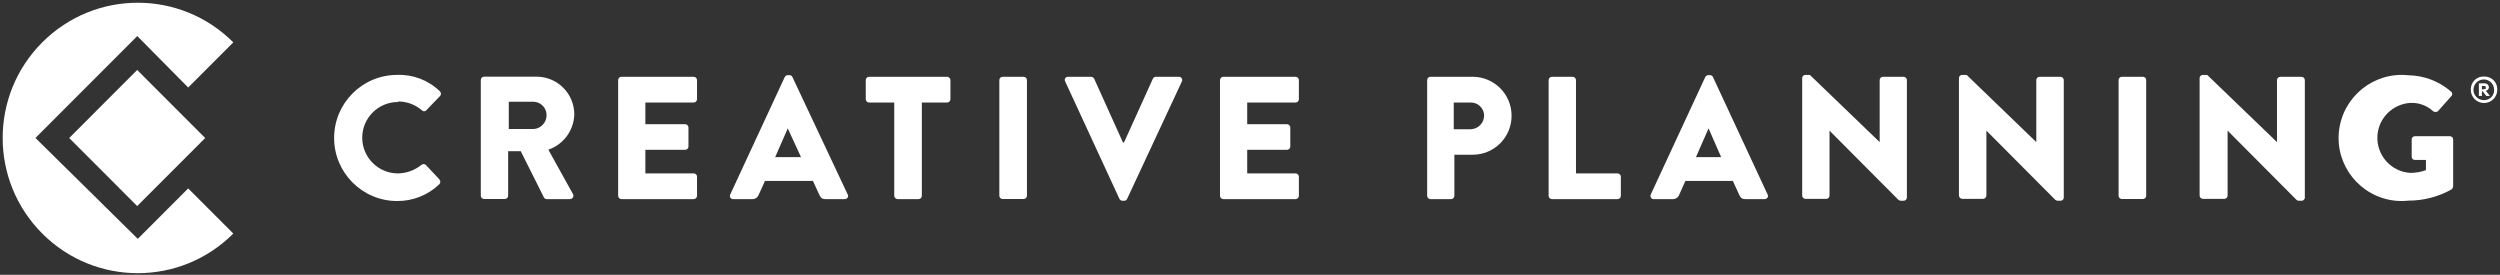
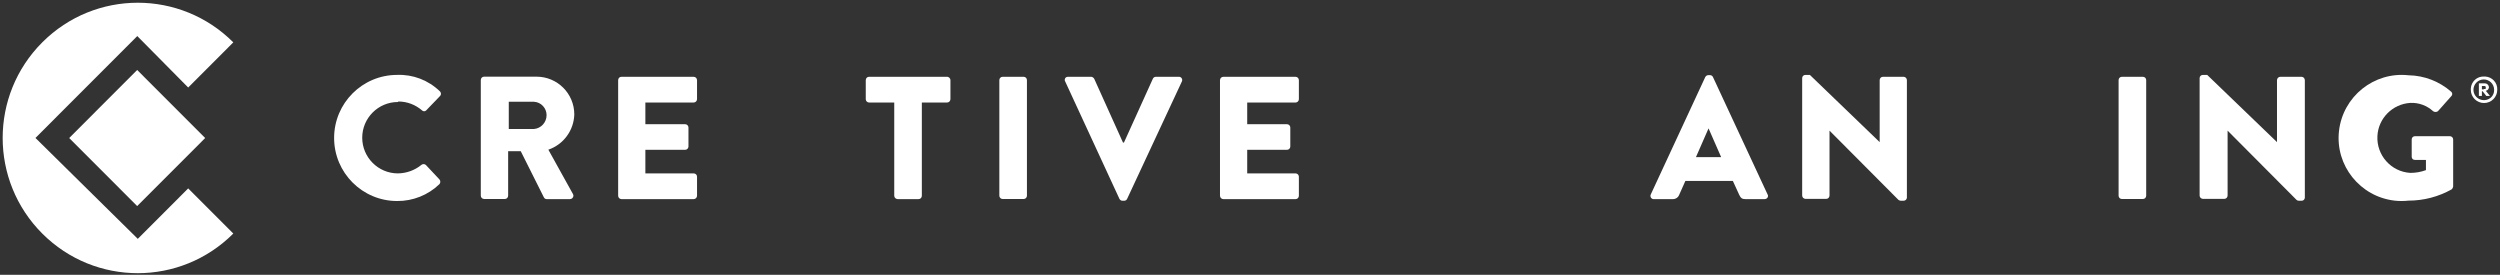
<svg xmlns="http://www.w3.org/2000/svg" width="564" height="62" viewBox="0 0 564 62" fill="none">
  <rect x="0" y="0" width="564" height="62" fill="#333333" stroke="none" />
  <g clip-path="url(#clip0_2591_2499)">
    <path d="M30.949 15.788L15.611 31.139L30.949 46.489L46.287 31.139L30.949 15.788Z" fill="white" />
    <path d="M560.399 17.267C558.836 17.182 557.499 18.405 557.414 19.97C557.414 20.056 557.414 20.169 557.414 20.255C557.414 21.905 558.75 23.242 560.399 23.242C562.048 23.242 563.384 21.905 563.384 20.255C563.469 18.69 562.247 17.353 560.683 17.267C560.598 17.267 560.484 17.267 560.399 17.267ZM560.399 22.588C559.12 22.616 558.04 21.592 558.011 20.312C557.983 19.031 559.006 17.95 560.285 17.922C561.565 17.893 562.645 18.918 562.673 20.198V20.255C562.73 21.507 561.764 22.531 560.513 22.588C560.484 22.588 560.428 22.588 560.399 22.588Z" fill="white" />
    <path d="M561.507 19.743C561.507 19.202 561.052 18.775 560.512 18.804C560.483 18.804 560.426 18.804 560.398 18.804H559.232V21.649H559.915V20.596H560.085L560.91 21.649H561.734L560.796 20.483C561.166 20.426 561.45 20.113 561.507 19.743ZM560.284 20.169H559.915V19.401H560.341C560.625 19.401 560.796 19.401 560.796 19.771C560.796 20.141 560.739 20.084 560.398 20.084L560.284 20.169Z" fill="white" />
    <path d="M42.456 19.743L52.633 9.557C40.721 -2.364 21.447 -2.364 9.535 9.557C-2.376 21.478 -2.376 40.768 9.535 52.69C21.447 64.611 40.721 64.611 52.633 52.69L42.456 42.504L31.084 53.885L8 31.123L30.971 8.135L42.456 19.743Z" fill="white" />
    <path d="M89.876 22.901C91.837 22.901 93.713 23.612 95.192 24.892C95.448 25.148 95.846 25.177 96.102 24.949L96.158 24.892L99.229 21.706C99.541 21.45 99.57 20.966 99.285 20.653C99.285 20.653 99.257 20.596 99.229 20.596C96.642 18.093 93.173 16.755 89.591 16.898C81.745 16.898 75.377 23.271 75.377 31.123C75.377 38.976 81.745 45.349 89.591 45.349C93.145 45.377 96.585 44.012 99.143 41.536C99.399 41.224 99.399 40.797 99.143 40.484L96.073 37.212C95.789 36.956 95.334 36.956 95.05 37.212C93.543 38.435 91.695 39.09 89.762 39.118C85.327 39.118 81.717 35.505 81.717 31.066C81.717 26.628 85.327 23.015 89.762 23.015L89.876 22.901Z" fill="white" />
    <path d="M129.563 25.831C129.563 21.108 125.753 17.296 121.034 17.296H109.208C108.781 17.296 108.469 17.637 108.469 18.064V44.126C108.469 44.552 108.781 44.865 109.208 44.894H113.899C114.325 44.894 114.638 44.552 114.638 44.126V34.111H117.481L122.712 44.552C122.825 44.78 123.081 44.922 123.337 44.922H128.568C128.994 44.922 129.335 44.609 129.364 44.183C129.364 44.04 129.335 43.898 129.25 43.756L123.707 33.769C127.118 32.603 129.449 29.445 129.563 25.831ZM120.466 29.103H114.78V22.958H120.466C122.058 23.043 123.309 24.38 123.309 25.974C123.309 27.595 122.086 28.961 120.466 29.103Z" fill="white" />
    <path d="M156.484 17.324H140.194C139.768 17.324 139.455 17.666 139.455 18.093V44.154C139.455 44.581 139.768 44.894 140.194 44.922H156.484C156.91 44.922 157.251 44.581 157.251 44.154V39.858C157.251 39.431 156.91 39.118 156.484 39.118H145.596V33.798H154.579C154.977 33.798 155.318 33.456 155.318 33.058V28.762C155.318 28.363 154.977 28.022 154.579 28.022H145.596V23.128H156.484C156.91 23.128 157.223 22.816 157.251 22.389V18.093C157.251 17.666 156.91 17.324 156.484 17.324Z" fill="white" />
-     <path d="M178.772 17.381C178.659 17.125 178.403 16.954 178.118 16.954H177.72C177.436 16.954 177.18 17.125 177.038 17.381L164.729 43.898C164.558 44.239 164.7 44.666 165.041 44.837C165.155 44.894 165.269 44.922 165.411 44.922H169.732C170.357 44.922 170.926 44.552 171.153 43.955L172.575 40.825H183.406L184.828 43.926C185.169 44.666 185.51 44.922 186.192 44.922H190.57C190.968 44.922 191.309 44.638 191.338 44.268C191.338 44.154 191.338 44.012 191.252 43.898L178.772 17.381ZM174.878 35.448L177.72 28.961L180.705 35.448H174.878Z" fill="white" />
    <path d="M213.539 17.324H196.056C195.629 17.324 195.316 17.666 195.316 18.093V22.389C195.316 22.787 195.658 23.128 196.056 23.128H201.741V44.154C201.741 44.581 202.082 44.894 202.509 44.922H207.228C207.654 44.922 207.967 44.581 207.967 44.154V23.128H213.653C214.079 23.128 214.392 22.815 214.42 22.389V18.093C214.42 17.666 214.051 17.296 213.596 17.324H213.539Z" fill="white" />
    <path d="M230.938 17.324H226.19C225.782 17.324 225.451 17.655 225.451 18.064V44.154C225.451 44.563 225.782 44.894 226.19 44.894H230.938C231.346 44.894 231.677 44.563 231.677 44.154V18.064C231.677 17.655 231.346 17.324 230.938 17.324Z" fill="white" />
    <path d="M265.992 17.324H260.761C260.477 17.324 260.192 17.495 260.079 17.779L253.569 32.148H253.341L246.859 17.779C246.717 17.523 246.461 17.353 246.177 17.324H240.946C240.577 17.296 240.235 17.552 240.207 17.95C240.207 18.093 240.207 18.235 240.292 18.349L252.545 44.865C252.687 45.121 252.943 45.292 253.227 45.292H253.625C253.91 45.292 254.166 45.121 254.279 44.865L266.646 18.349C266.816 18.007 266.646 17.58 266.333 17.41C266.219 17.353 266.106 17.324 265.992 17.324Z" fill="white" />
    <path d="M292.288 17.324H275.998C275.572 17.324 275.23 17.666 275.23 18.093V44.154C275.23 44.581 275.572 44.922 275.998 44.922H292.288C292.714 44.922 293.027 44.581 293.027 44.154V39.858C293.027 39.46 292.686 39.118 292.288 39.118H281.371V33.798H290.355C290.753 33.798 291.094 33.456 291.094 33.058V28.762C291.094 28.363 290.753 28.022 290.355 28.022H281.371V23.128H292.288C292.686 23.128 293.027 22.787 293.027 22.389V18.093C293.027 17.666 292.714 17.353 292.288 17.324Z" fill="white" />
-     <path d="M332.059 17.324H322.706C322.28 17.324 321.967 17.666 321.967 18.093V44.154C321.967 44.581 322.28 44.894 322.706 44.922H327.368C327.795 44.922 328.107 44.581 328.107 44.154V34.907H332.23C337.091 34.907 341.014 30.981 341.014 26.116C341.014 21.251 337.091 17.324 332.23 17.324H332.059ZM331.718 29.16H327.965V23.128H331.718C333.367 23.072 334.731 24.323 334.817 25.974C334.873 27.681 333.509 29.103 331.803 29.16C331.775 29.16 331.746 29.16 331.718 29.16Z" fill="white" />
-     <path d="M364.924 39.118H355.542V18.093C355.542 17.666 355.229 17.353 354.803 17.324H350.112C349.686 17.324 349.373 17.666 349.373 18.093V44.154C349.373 44.581 349.686 44.894 350.112 44.922H364.924C365.35 44.922 365.663 44.581 365.663 44.154V39.858C365.663 39.46 365.322 39.118 364.924 39.118Z" fill="white" />
    <path d="M386.443 17.381C386.33 17.125 386.074 16.954 385.789 16.954H385.391C385.107 16.954 384.851 17.125 384.709 17.381L372.4 43.898C372.229 44.239 372.4 44.666 372.712 44.837C372.826 44.894 372.94 44.922 373.053 44.922H377.403C378.028 44.922 378.597 44.552 378.824 43.955L380.217 40.825H390.935L392.356 43.926C392.698 44.666 393.01 44.922 393.721 44.922H398.099C398.497 44.922 398.838 44.638 398.867 44.268C398.867 44.154 398.867 44.012 398.781 43.898L386.443 17.381ZM382.605 35.448L385.448 28.961L388.291 35.448H382.605Z" fill="white" />
    <path d="M429.512 17.324H424.793C424.367 17.324 424.054 17.666 424.054 18.093V32.062L408.304 16.898H407.309C406.911 16.898 406.599 17.182 406.57 17.58V44.097C406.57 44.524 406.883 44.837 407.309 44.865H412C412.427 44.865 412.739 44.524 412.739 44.097V29.473L428.29 45.093C428.432 45.207 428.631 45.264 428.802 45.292H429.427C429.825 45.292 430.166 45.008 430.195 44.609V18.093C430.195 17.694 429.91 17.381 429.512 17.324Z" fill="white" />
-     <path d="M464.849 17.324H460.13C459.703 17.324 459.391 17.666 459.391 18.093V32.062L443.67 16.898H442.675C442.277 16.898 441.964 17.182 441.936 17.58V44.097C441.936 44.495 442.277 44.837 442.675 44.865H447.365C447.792 44.865 448.105 44.524 448.133 44.097V29.473L463.683 45.093C463.826 45.207 464.025 45.264 464.195 45.292H464.849C465.247 45.292 465.56 45.008 465.588 44.609V18.093C465.588 17.666 465.275 17.353 464.849 17.324Z" fill="white" />
    <path d="M483.442 17.324H478.694C478.286 17.324 477.955 17.655 477.955 18.064V44.154C477.955 44.563 478.286 44.894 478.694 44.894H483.442C483.85 44.894 484.181 44.563 484.181 44.154V18.064C484.181 17.655 483.85 17.324 483.442 17.324Z" fill="white" />
    <path d="M519.176 17.324H514.457C514.031 17.324 513.69 17.666 513.69 18.093V32.062L497.94 16.898H496.974C496.576 16.898 496.263 17.182 496.234 17.58V44.097C496.234 44.524 496.547 44.837 496.974 44.865H501.806C502.233 44.865 502.546 44.524 502.546 44.097V29.473L518.096 45.093C518.238 45.207 518.409 45.292 518.608 45.292H519.233C519.631 45.292 519.944 45.008 519.972 44.609V18.093C519.972 17.666 519.631 17.324 519.205 17.324H519.176Z" fill="white" />
    <path d="M552.751 30.725H544.819C544.421 30.725 544.108 31.009 544.08 31.408C544.08 31.408 544.08 31.436 544.08 31.465V35.391C544.08 35.789 544.421 36.102 544.819 36.074H547.292V38.378C546.155 38.805 544.961 39.004 543.767 39.004C539.417 38.748 536.091 34.993 536.347 30.64C536.575 26.656 539.759 23.47 543.767 23.214C545.672 23.128 547.52 23.811 548.913 25.091C549.225 25.319 549.68 25.319 549.993 25.091L552.978 21.734C553.262 21.507 553.319 21.051 553.063 20.767C553.063 20.738 553.006 20.71 552.978 20.681C550.306 18.349 546.894 17.04 543.369 16.983C535.58 16.129 528.558 21.763 527.676 29.558C526.795 37.354 532.452 44.382 540.242 45.264C541.265 45.377 542.317 45.377 543.341 45.264C546.781 45.264 550.135 44.382 553.12 42.703C553.291 42.532 553.404 42.305 553.433 42.077V31.465C553.433 31.066 553.12 30.753 552.722 30.725H552.751Z" fill="white" />
  </g>
  <defs>
    <clipPath id="clip0_2591_2499">
      <rect width="562.774" height="61" fill="white" transform="translate(0.609 0.623)" />
    </clipPath>
  </defs>
</svg>